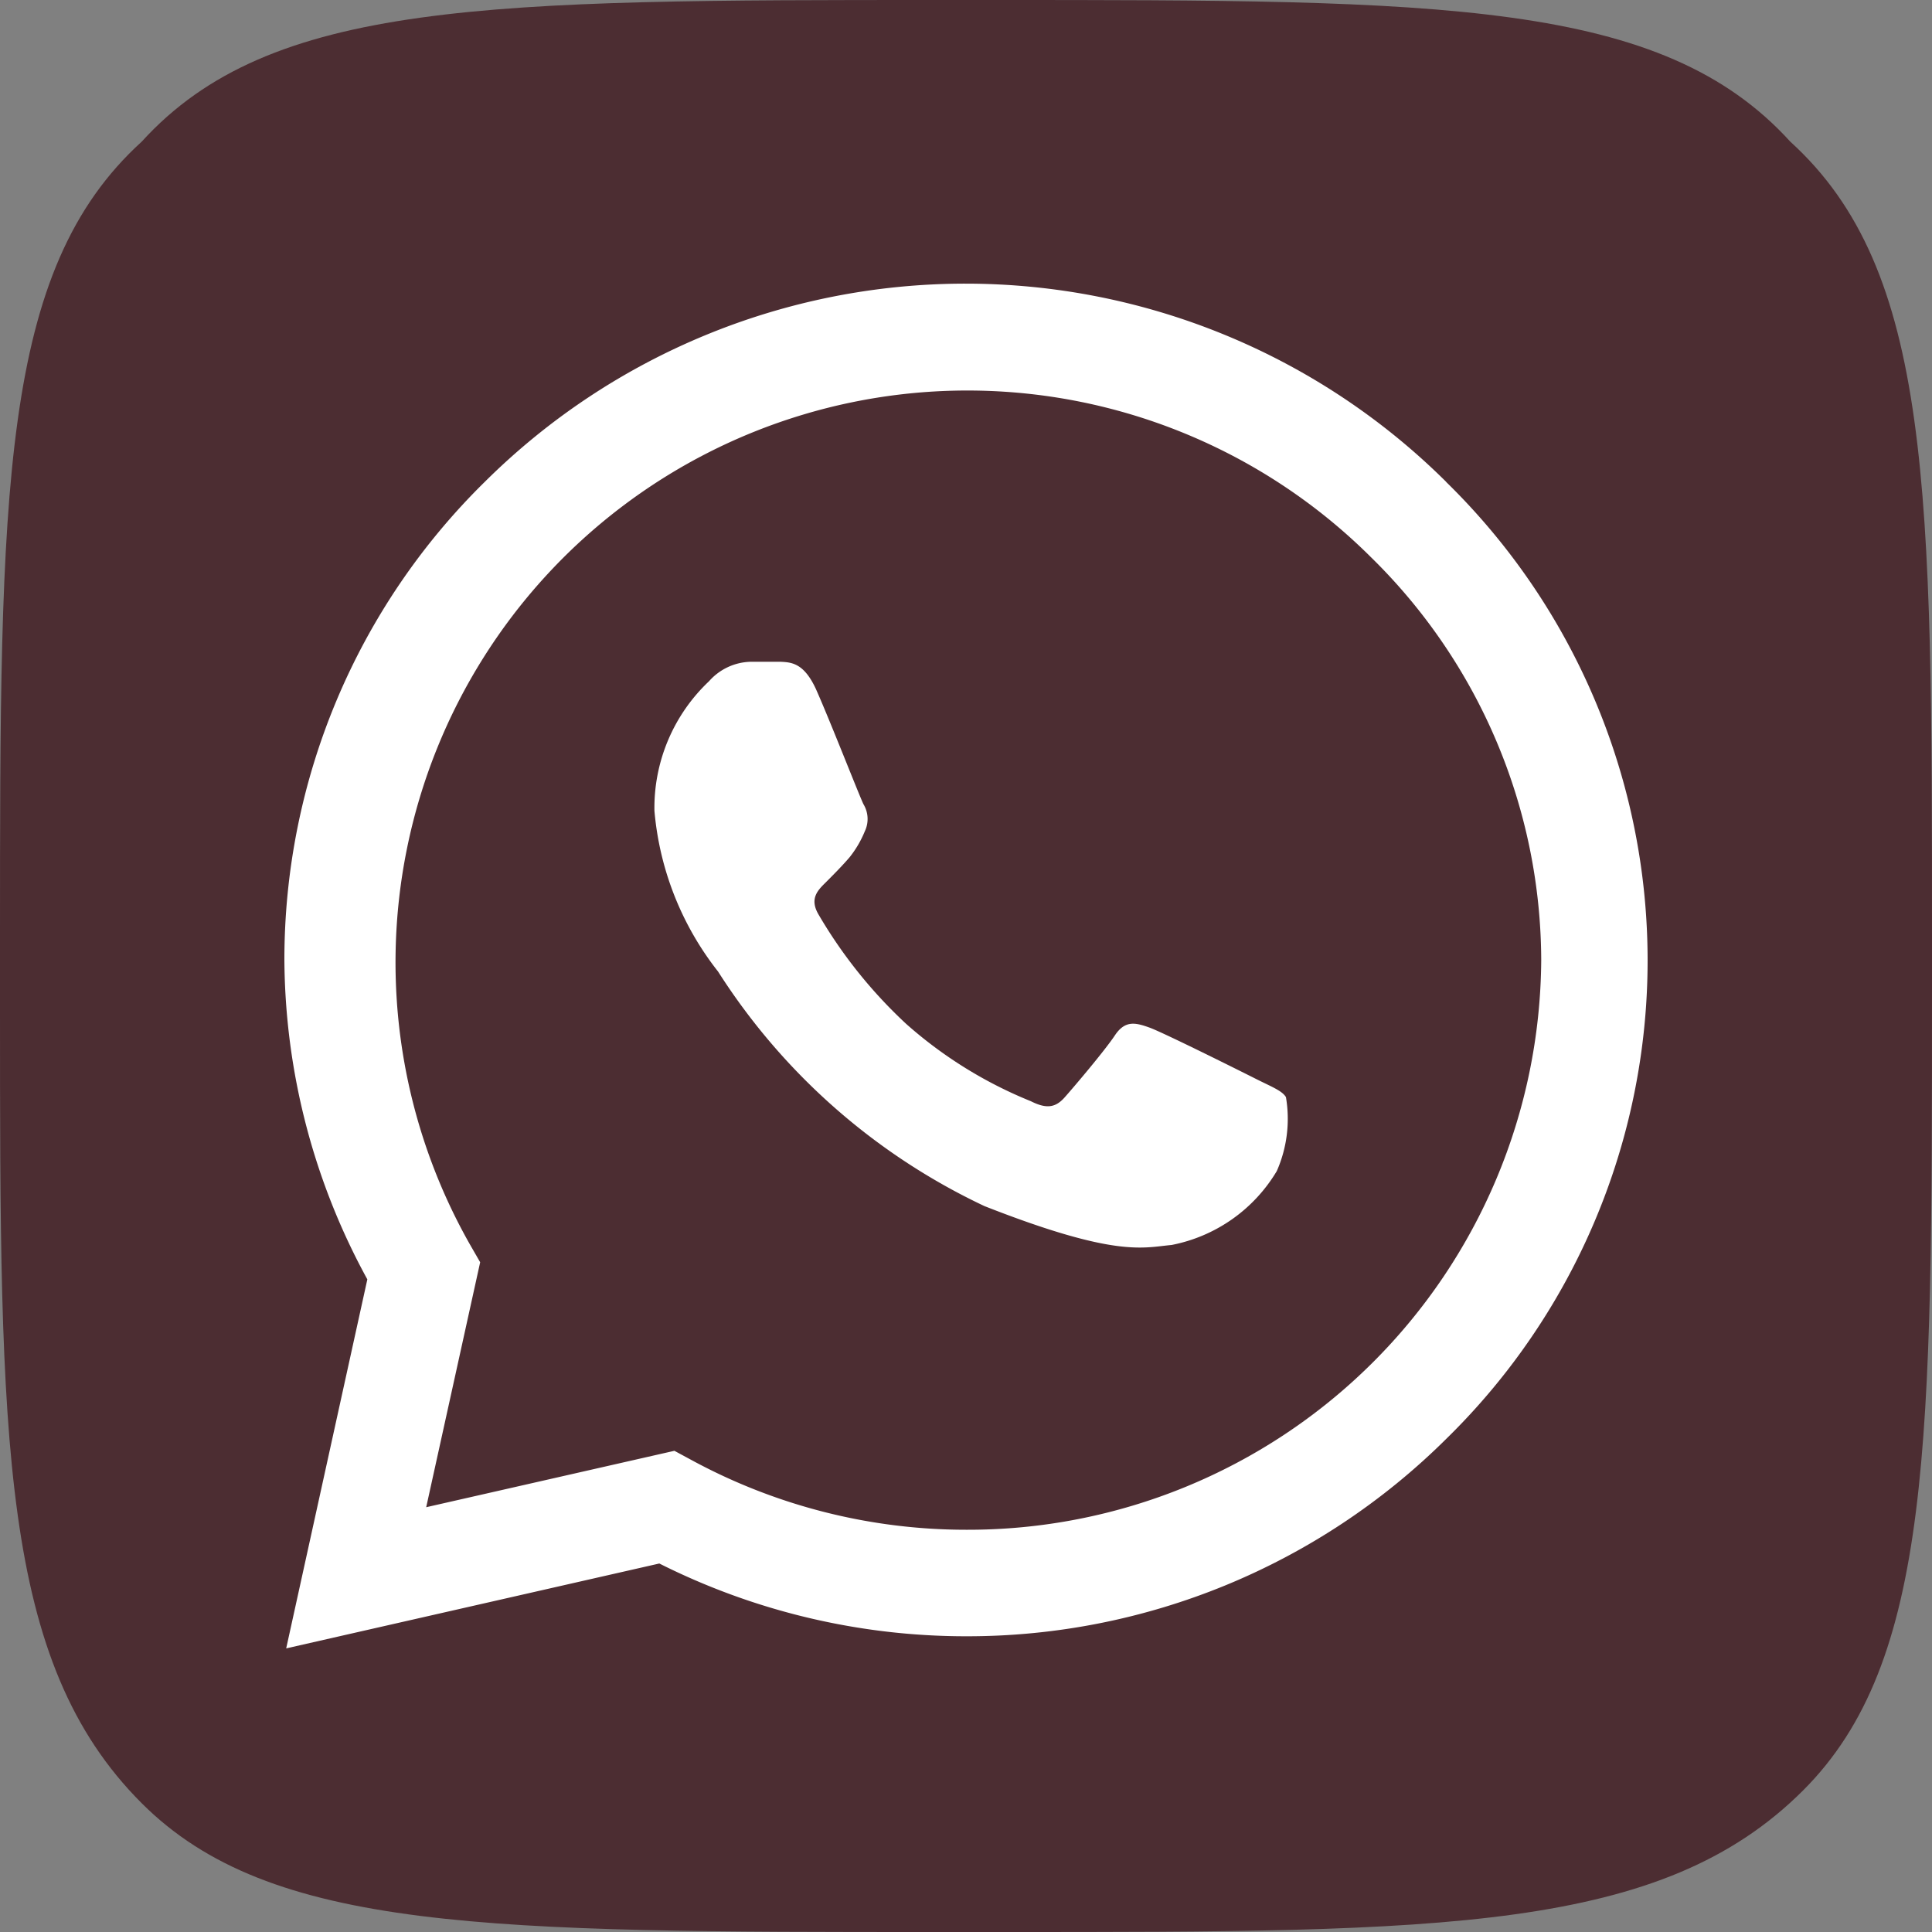
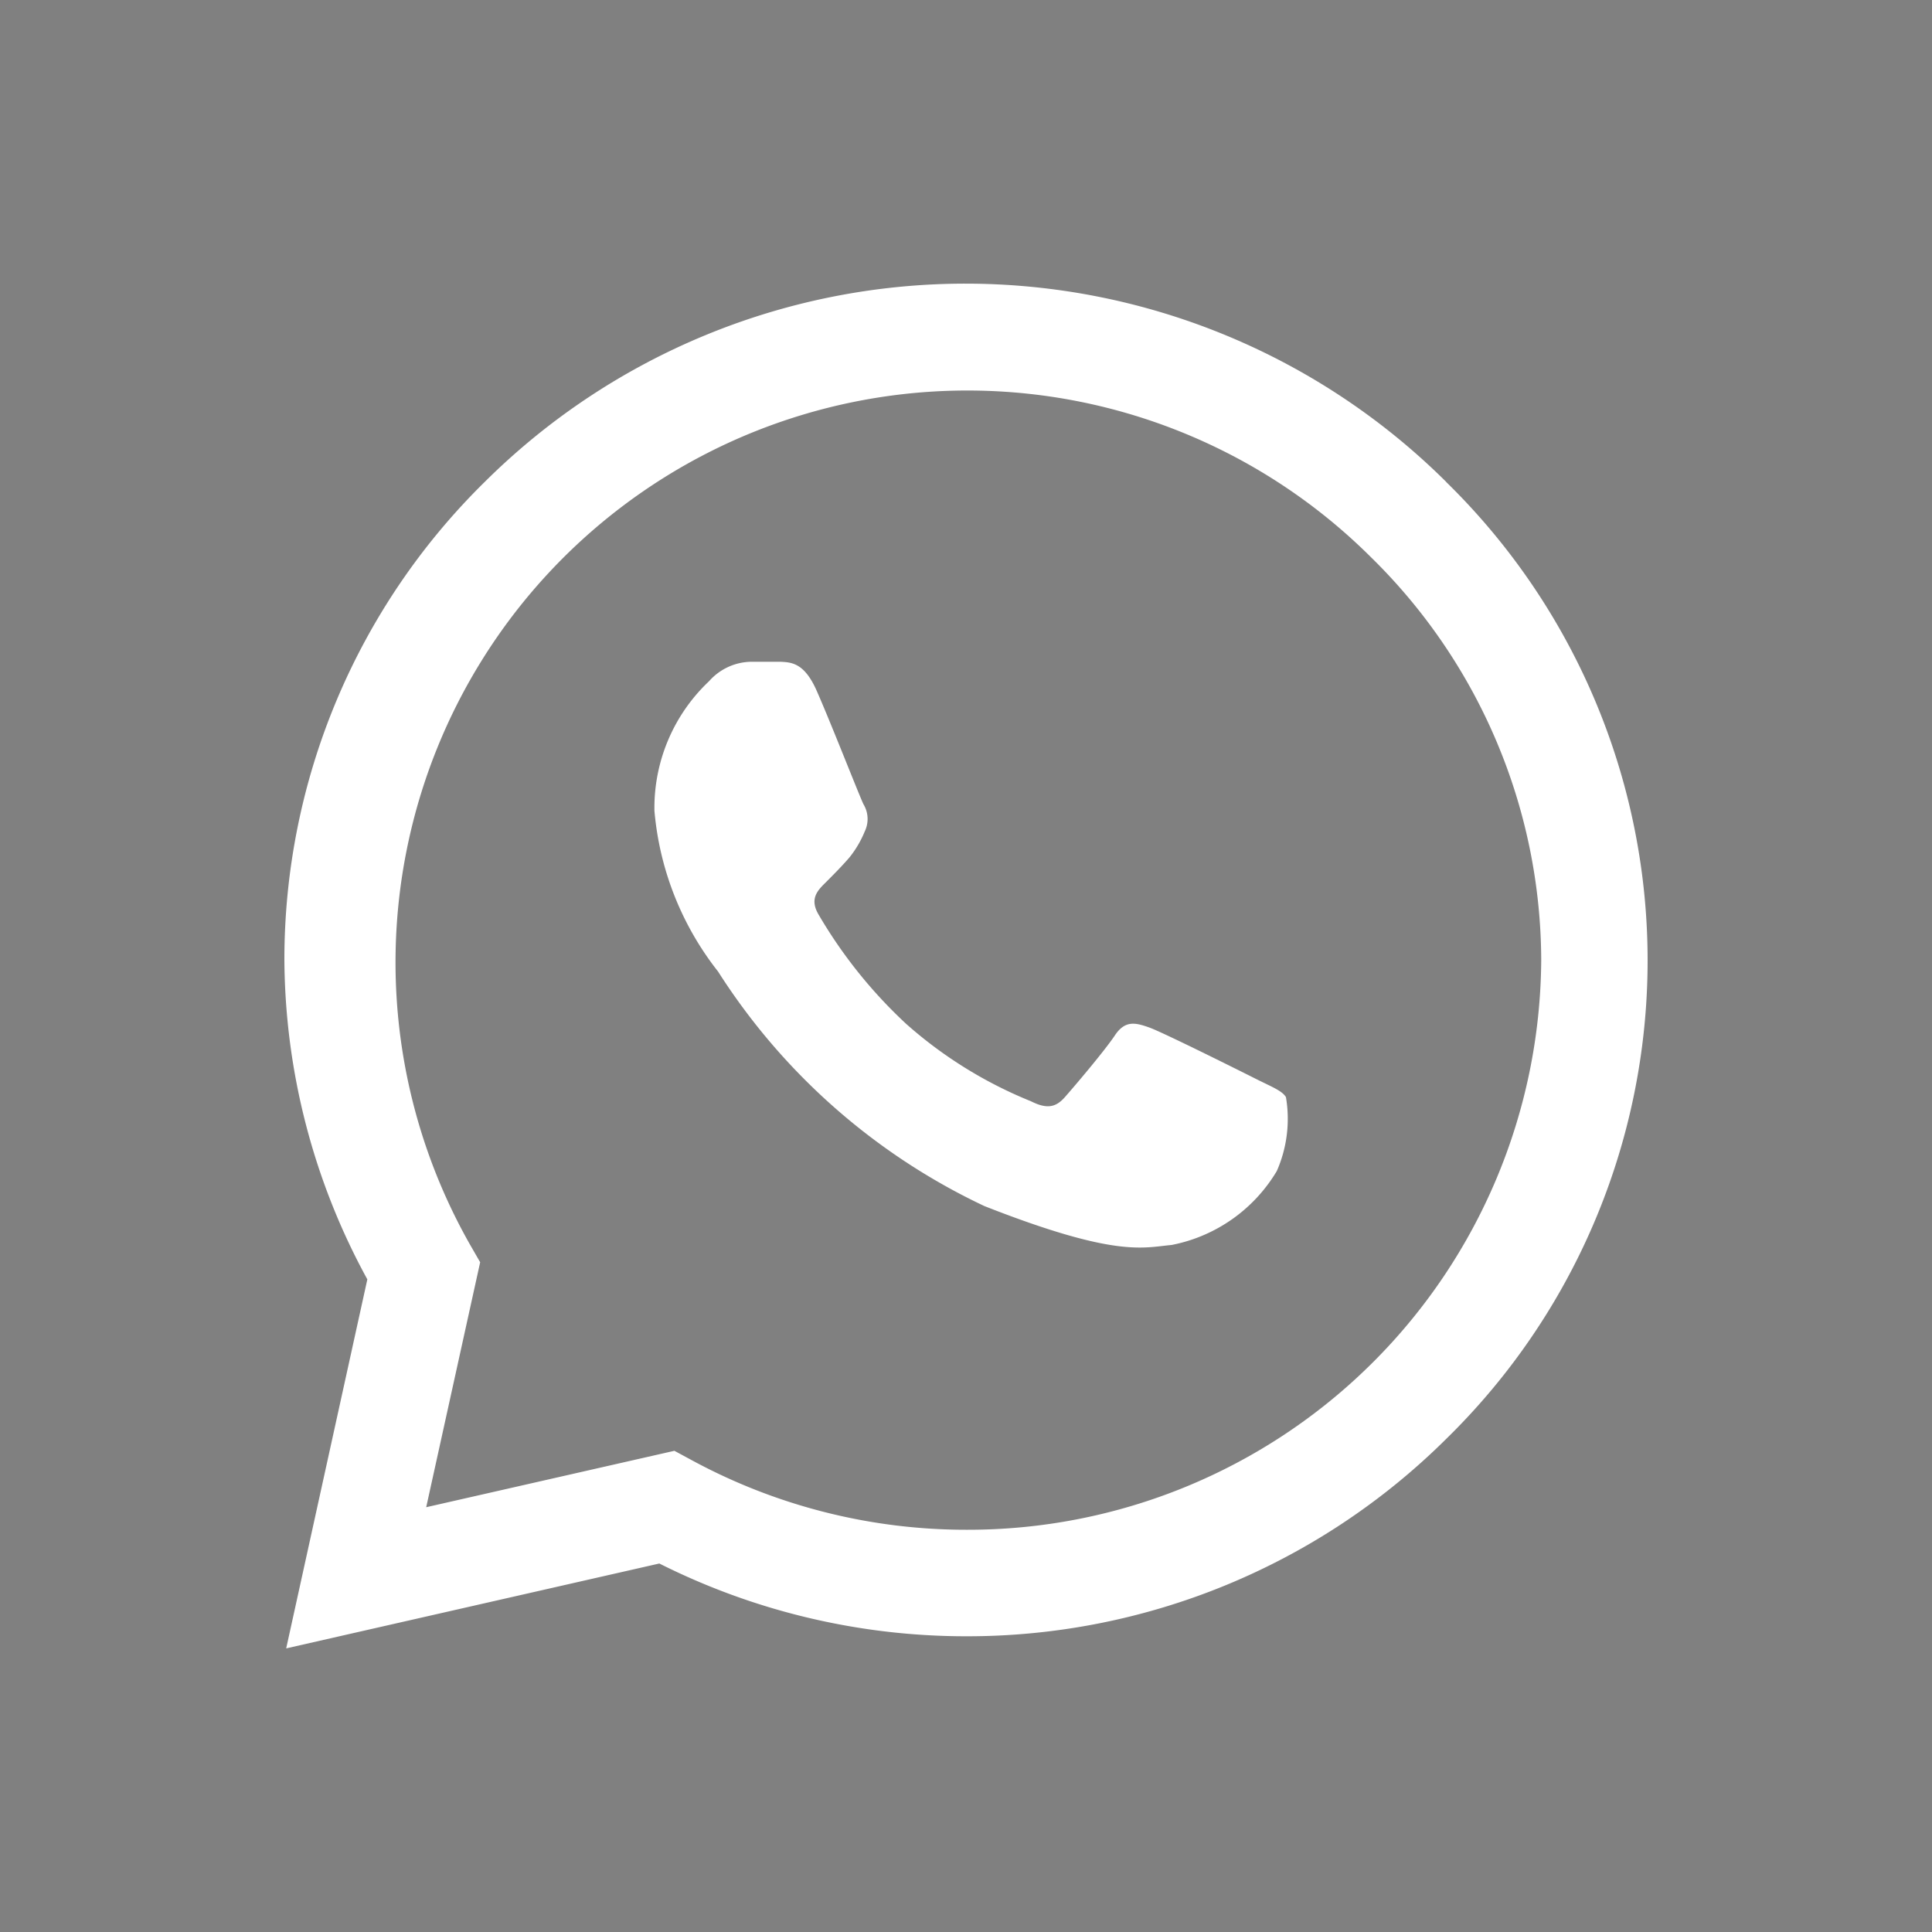
<svg xmlns="http://www.w3.org/2000/svg" id="Слой_1" data-name="Слой 1" width="15" height="15" viewBox="0 0 15 15">
  <rect x="0" y="0" width="15" height="15" fill="#808080" stroke="none" />
  <defs>
    <style> .cls-1 { fill: #4c2d32; } .cls-2 { fill: #fff; } </style>
  </defs>
-   <path class="cls-1" d="M13.9,1.1C12.9,0,11.2,0,7.7,0H7.3C3.8,0,2.1,0,1.1,1.1,0,2.1,0,3.8,0,7.3v.5c0,3.4,0,5.1,1.1,6.2,1,1,2.7,1,6.2,1h.5c3.4,0,5.1,0,6.2-1.1,1-1,1-2.7,1-6.2V7.3C15,3.8,15,2.1,13.9,1.1Z" />
  <g>
    <path class="cls-2" d="M11.228,3.741a5.295,5.295,0,0,0-7.463-.001A5.198,5.198,0,0,0,2.208,7.451v.003A5.225,5.225,0,0,0,2.852,9.933L2.222,12.798l2.897-.659a5.303,5.303,0,0,0,2.378.565h.002a5.278,5.278,0,0,0,3.734-1.537,5.194,5.194,0,0,0-.005-7.425ZM7.5,11.877H7.498a4.47,4.47,0,0,1-2.125-.539l-.137-.074-1.927.438L3.728,9.8,3.648,9.661a4.44,4.44,0,0,1,6.997-5.334,4.396,4.396,0,0,1,1.321,3.128A4.45,4.45,0,0,1,7.5,11.877Z" />
    <path class="cls-2" d="M6.06,5.138h-.232a.445.445,0,0,0-.323.151,1.351,1.351,0,0,0-.424,1.006,2.343,2.343,0,0,0,.494,1.248A4.962,4.962,0,0,0,7.643,9.364c1.023.402,1.231.322,1.453.302a1.222,1.222,0,0,0,.817-.574,1.006,1.006,0,0,0,.071-.574c-.03-.05-.111-.08-.232-.141s-.714-.357-.825-.398c-.111-.04-.192-.06-.272.061-.081.121-.318.4-.389.48s-.141.091-.262.03a3.347,3.347,0,0,1-.969-.601,3.709,3.709,0,0,1-.68-.849c-.071-.121-.008-.186.053-.246.054-.054.128-.128.188-.198a.816.816,0,0,0,.118-.201.222.222,0,0,0-.01-.211c-.03-.06-.263-.657-.37-.896h0C6.241,5.148,6.146,5.142,6.06,5.138Z" />
  </g>
</svg>